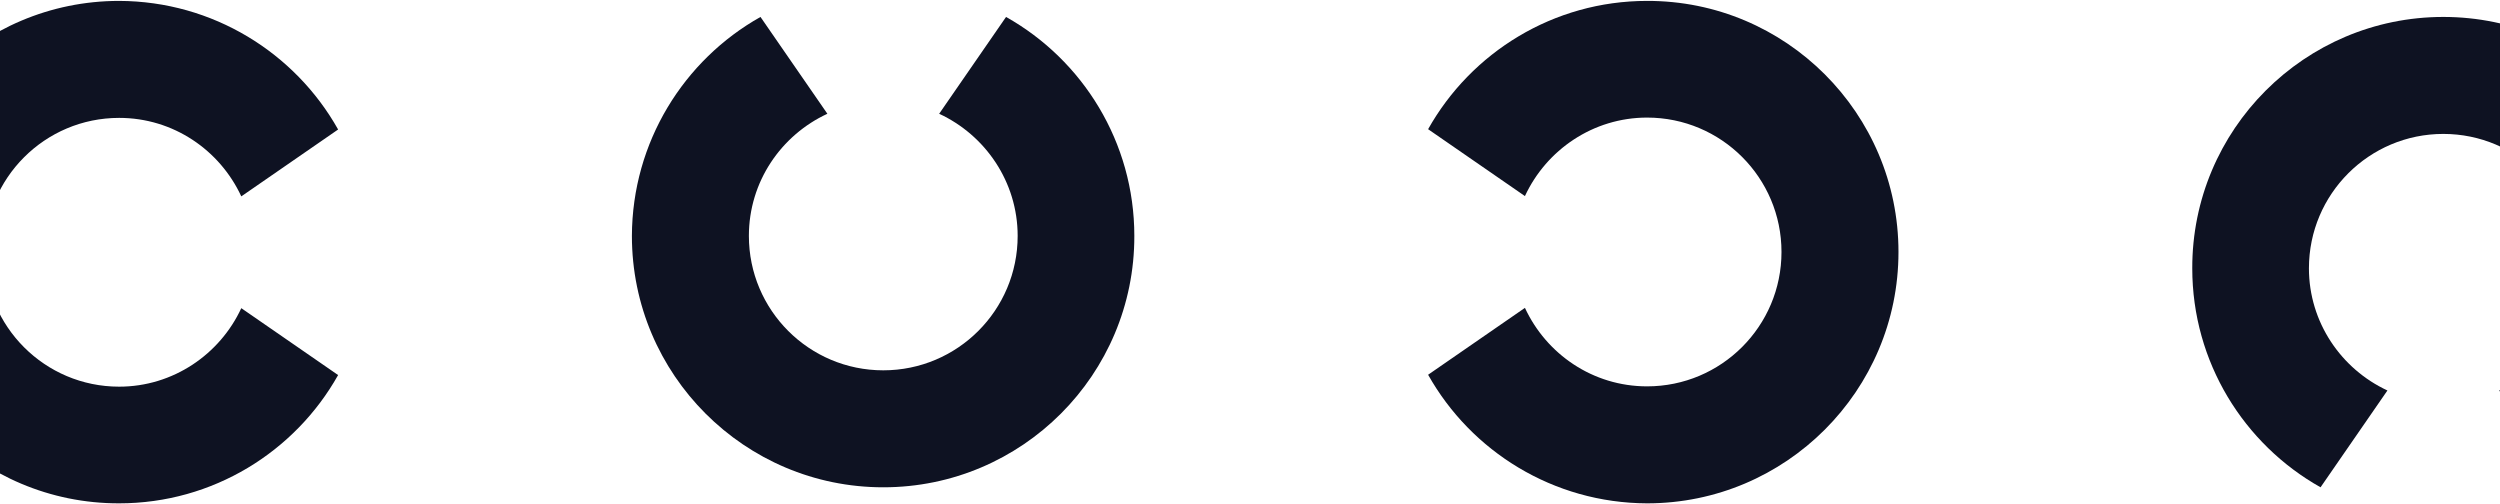
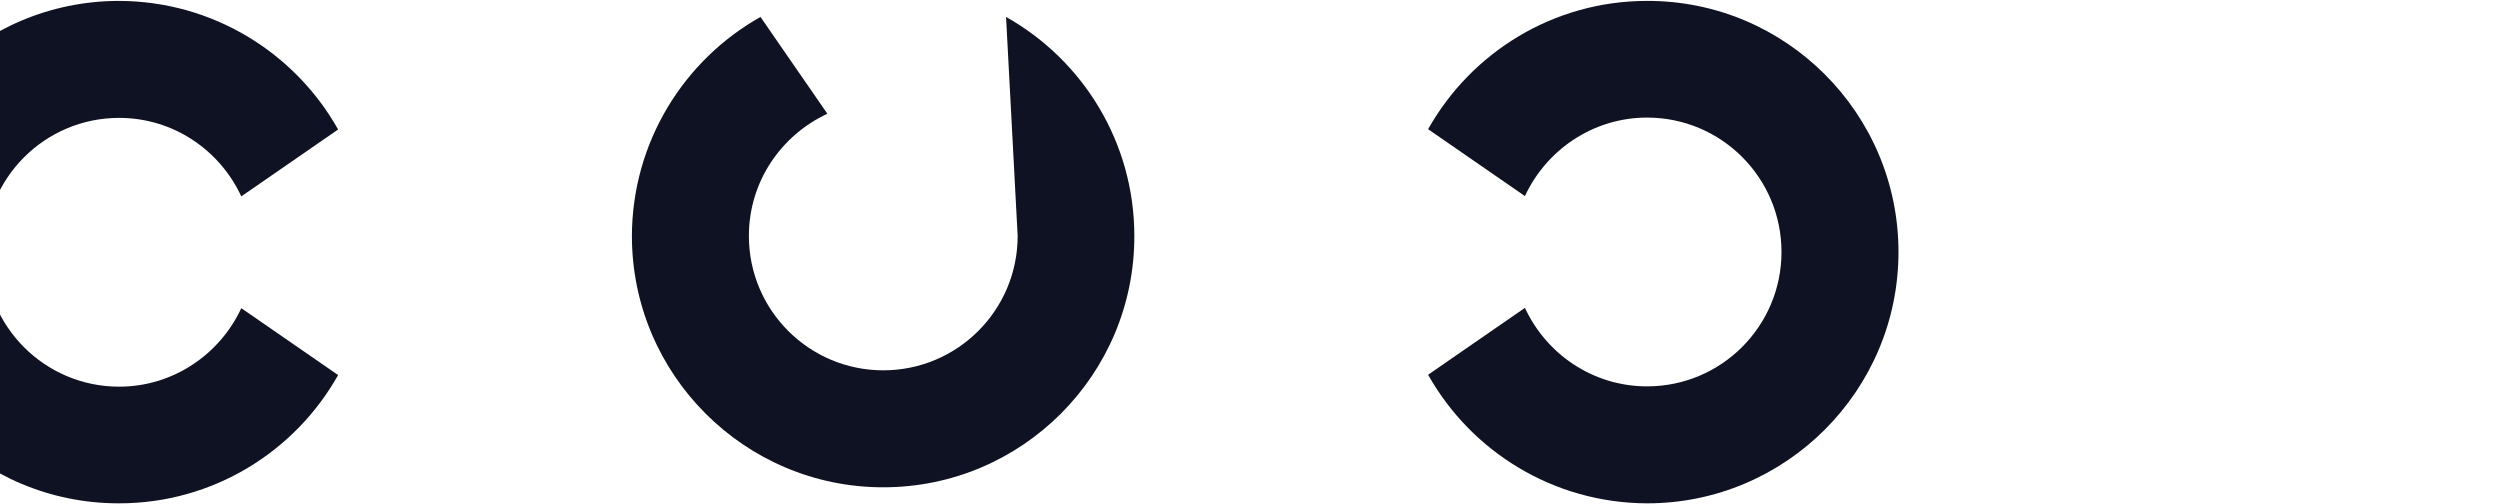
<svg xmlns="http://www.w3.org/2000/svg" width="1380" height="278" viewBox="0 0 1380 278" fill="none">
  <path d="M186.639 71.479L133.194 108.402C121.392 82.944 95.765 65.073 65.755 65.073C24.786 65.073 -8.427 98.286 -8.427 139.255C-8.427 180.224 24.786 213.438 65.755 213.438C95.597 213.438 121.392 195.566 133.194 170.108L186.639 207.031C162.867 249.349 117.514 277.842 65.755 277.842C-10.788 278.01 -73 215.798 -73 139.255C-73 62.712 -10.788 0.5 65.755 0.5C117.514 0.669 162.867 29.161 186.639 71.479Z" fill="#0E1222" />
-   <path d="M419.79 9.352L456.712 62.797C431.254 74.599 413.383 100.226 413.383 130.236C413.383 171.205 446.596 204.418 487.565 204.418C528.534 204.418 561.748 171.205 561.748 130.236C561.748 100.394 543.877 74.599 518.419 62.797L555.341 9.352C597.659 33.124 626.152 78.477 626.152 130.236C626.32 206.779 564.108 268.991 487.565 268.991C411.023 268.991 348.81 206.779 348.81 130.236C348.979 78.477 377.472 33.124 419.79 9.352Z" fill="#0E1222" />
+   <path d="M419.79 9.352L456.712 62.797C431.254 74.599 413.383 100.226 413.383 130.236C413.383 171.205 446.596 204.418 487.565 204.418C528.534 204.418 561.748 171.205 561.748 130.236L555.341 9.352C597.659 33.124 626.152 78.477 626.152 130.236C626.32 206.779 564.108 268.991 487.565 268.991C411.023 268.991 348.81 206.779 348.81 130.236C348.979 78.477 377.472 33.124 419.79 9.352Z" fill="#0E1222" />
  <path d="M788.317 206.864L841.763 169.941C853.564 195.399 879.191 213.27 909.201 213.27C950.17 213.27 983.384 180.057 983.384 139.088C983.384 98.119 950.17 64.905 909.201 64.905C879.36 64.905 853.564 82.776 841.763 108.235L788.317 71.312C812.09 28.994 857.442 0.501 909.201 0.501C985.744 0.333 1047.96 62.545 1047.96 139.088C1047.96 215.631 985.744 277.843 909.201 277.843C857.442 277.674 812.09 249.181 788.317 206.864Z" fill="#0E1222" />
-   <path d="M1416.49 268.989L1379.57 215.544C1405.03 203.742 1422.9 178.116 1422.9 148.105C1422.9 107.136 1389.68 73.923 1348.71 73.923C1307.75 73.923 1274.53 107.136 1274.53 148.105C1274.53 177.947 1292.4 203.742 1317.86 215.544L1280.94 268.989C1238.62 245.217 1210.13 199.865 1210.13 148.105C1209.96 71.562 1272.17 9.35 1348.71 9.35C1425.26 9.35 1487.47 71.562 1487.47 148.105C1487.3 199.865 1458.81 245.217 1416.49 268.989Z" fill="#0E1222" />
</svg>